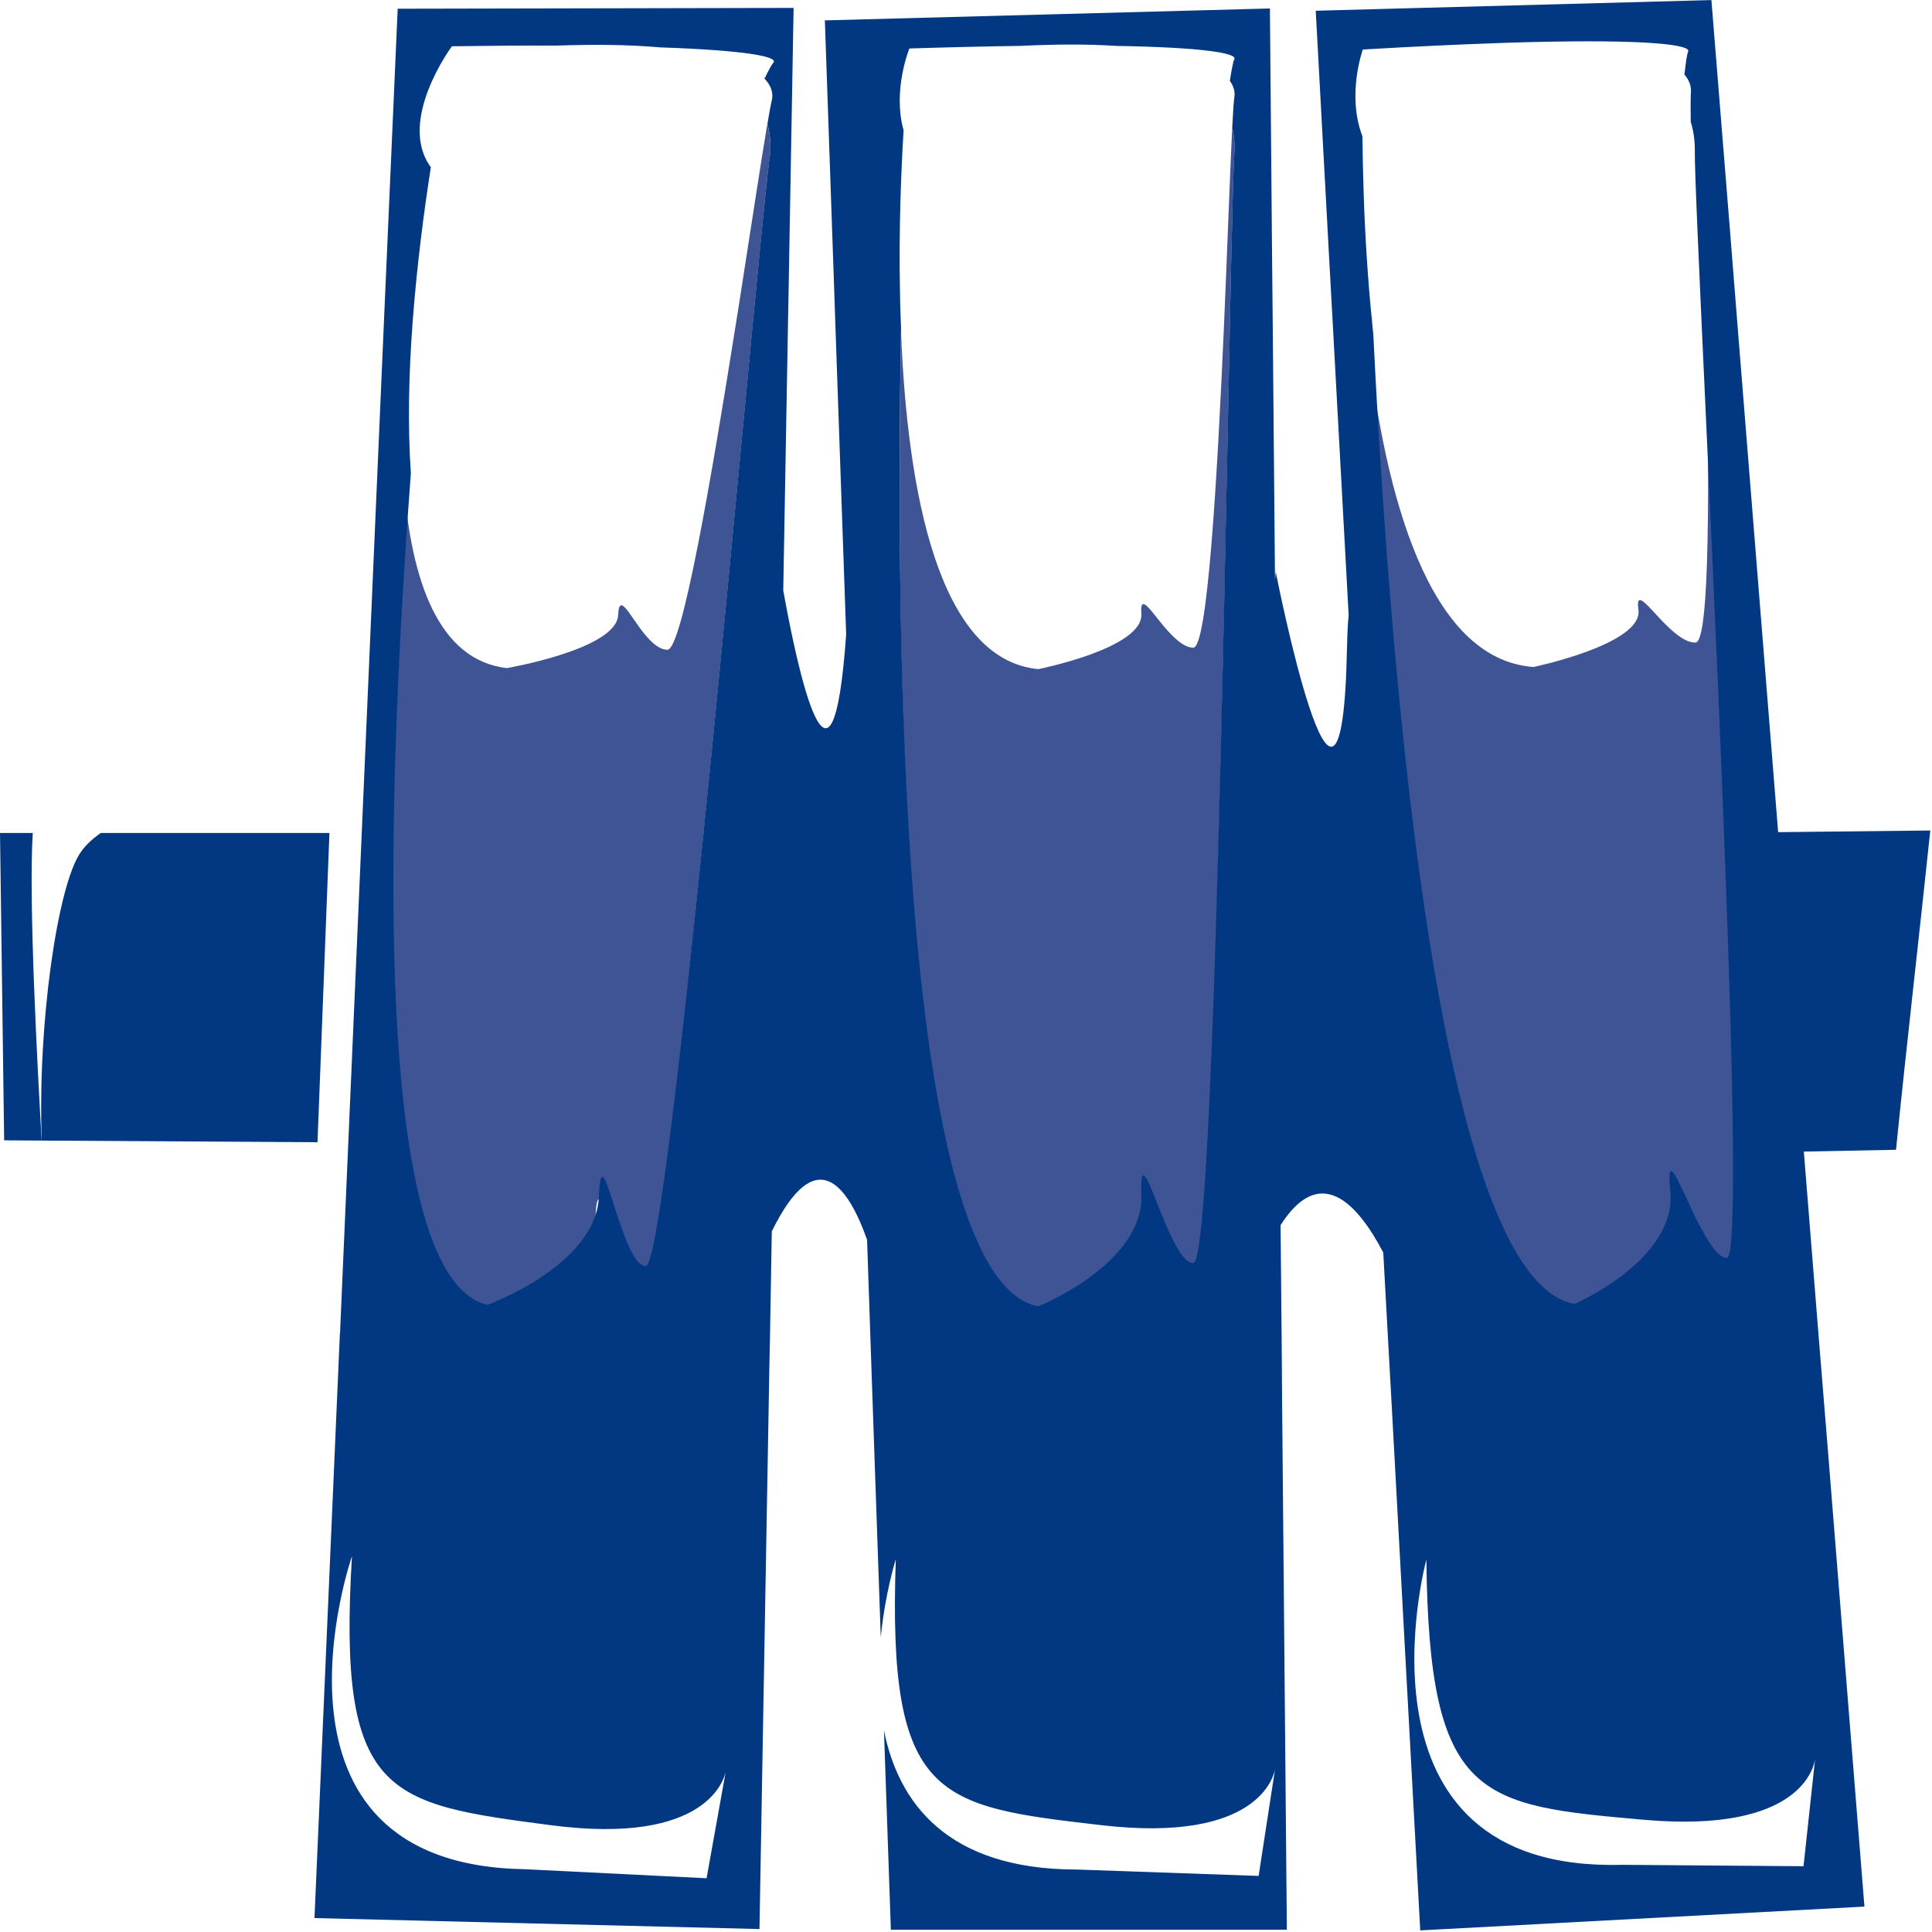
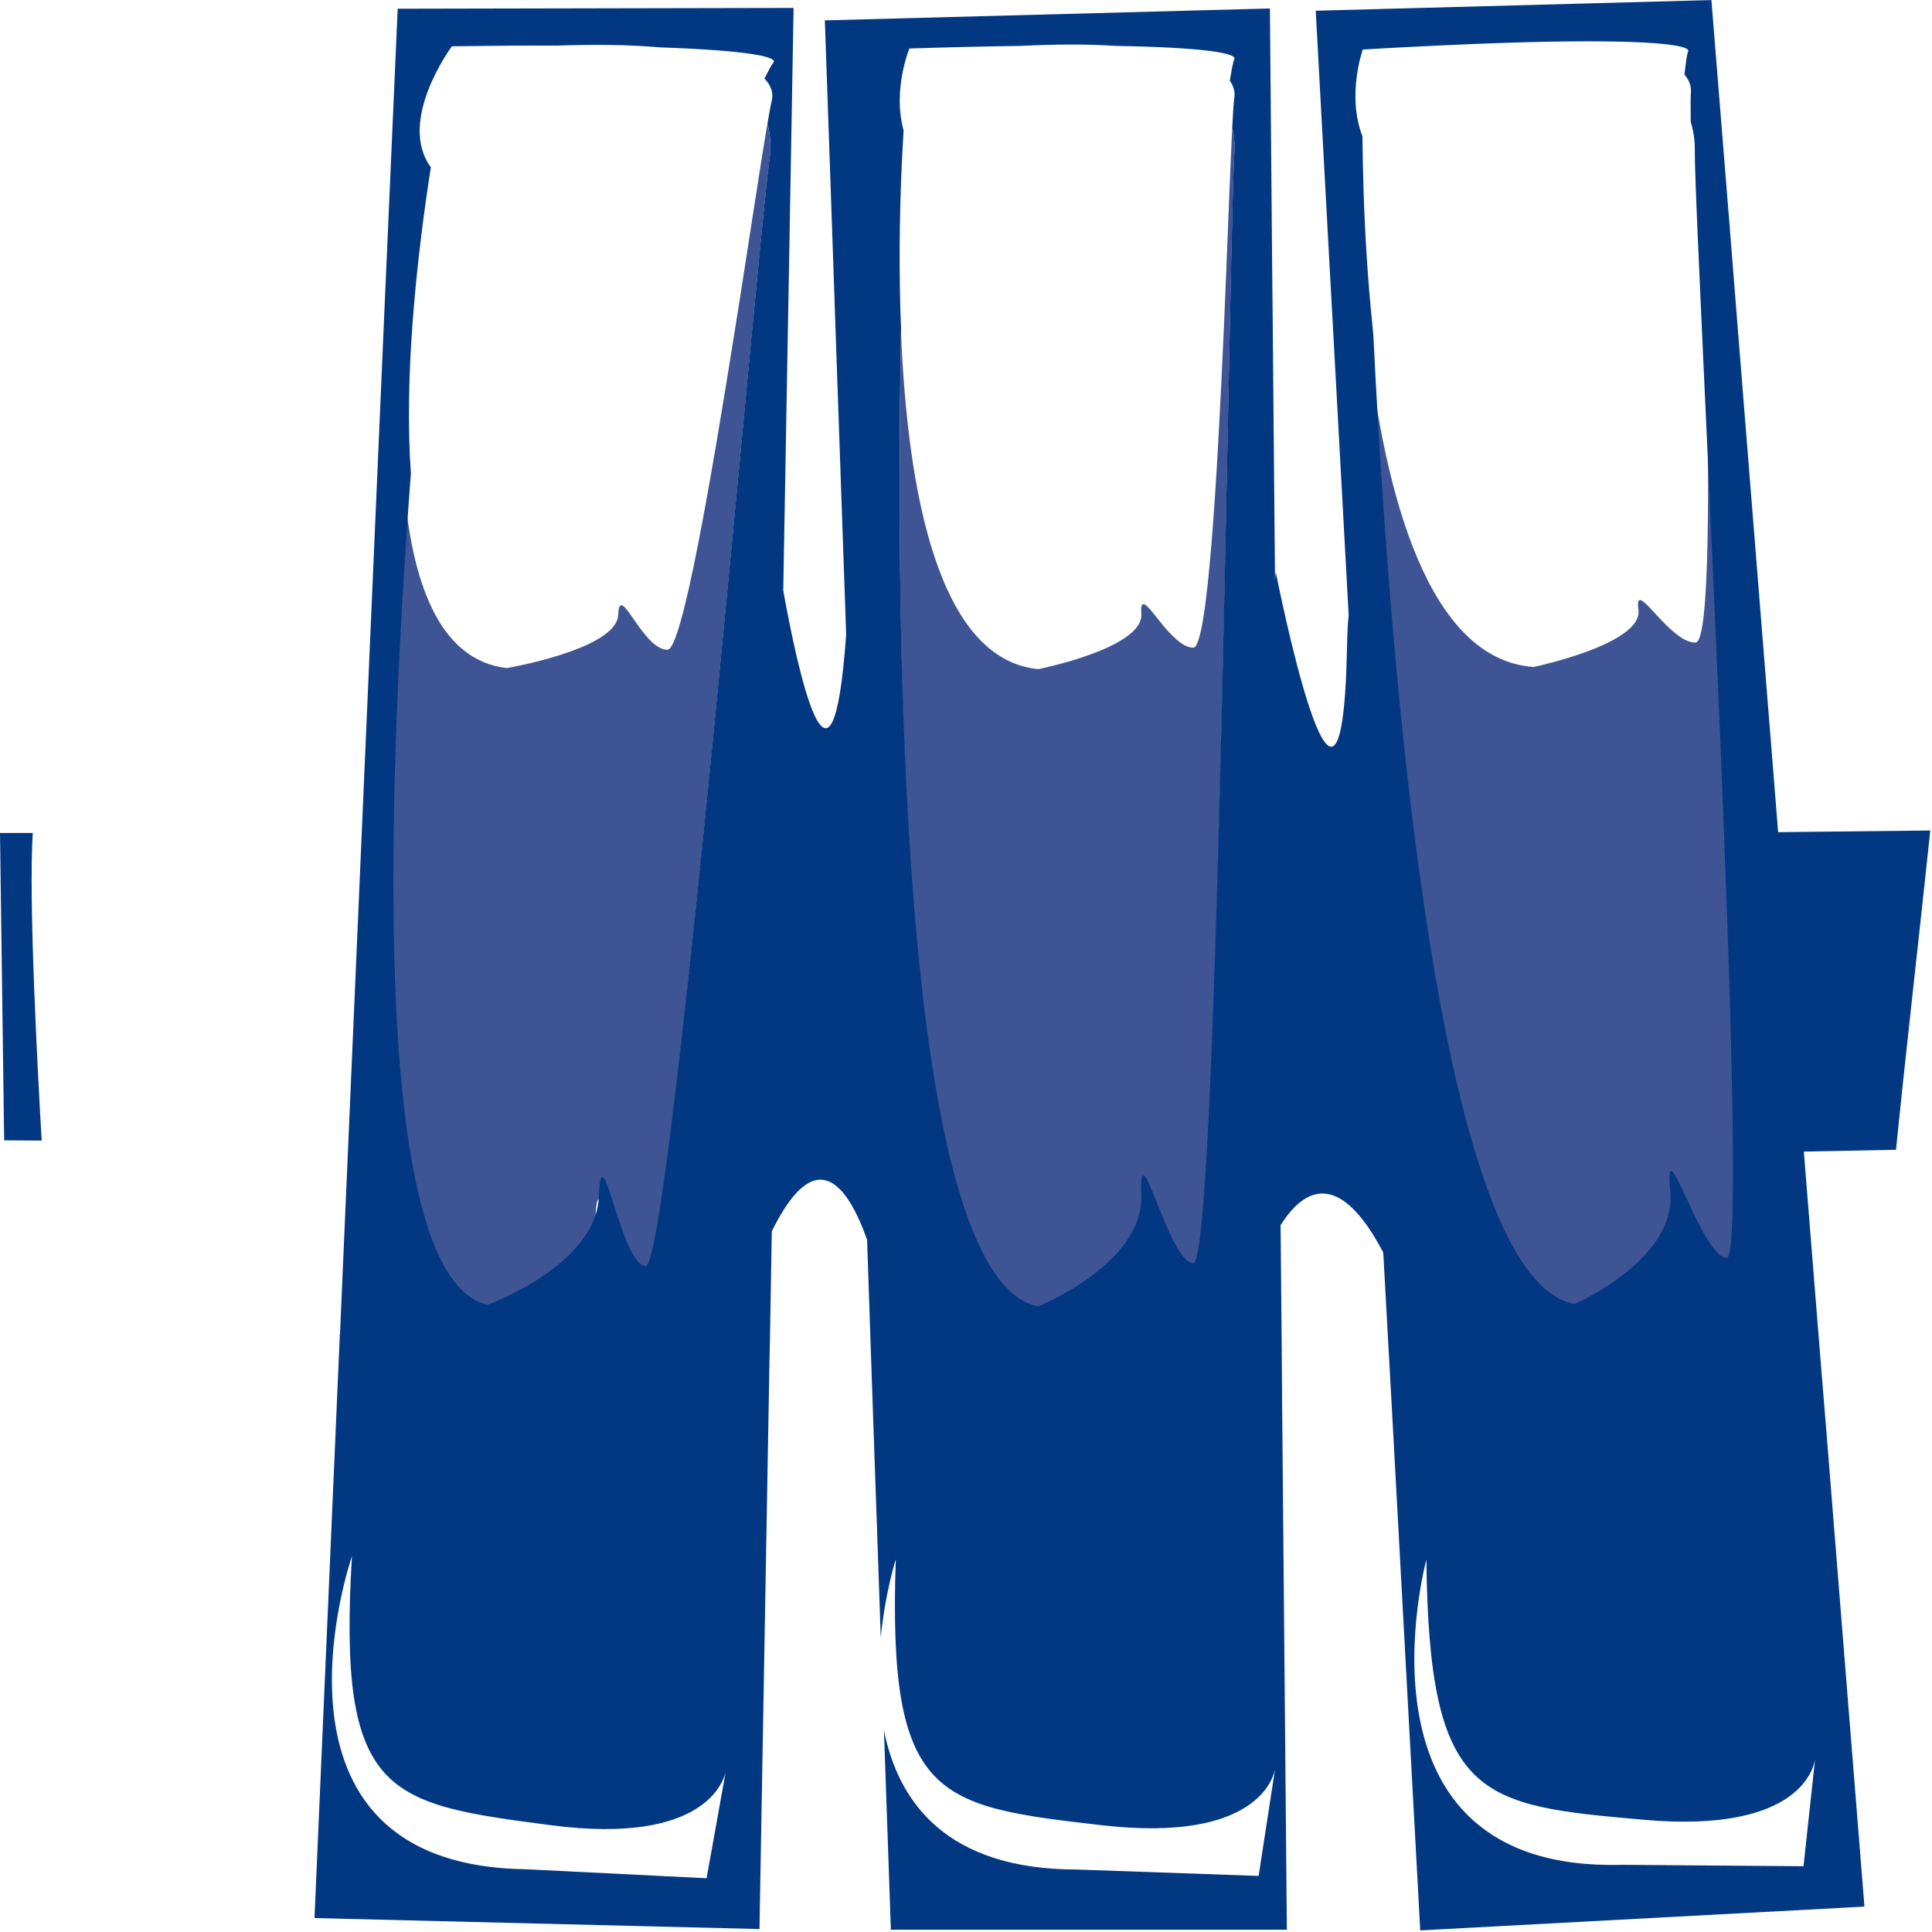
<svg xmlns="http://www.w3.org/2000/svg" id="body_1" width="144" height="144">
  <g transform="matrix(0.281 0 0 0.281 0 0)">
    <path transform="matrix(21.096 0 0 16.274 -1049.165 -902.733)" d="M59.381 57.488C 59.306 58.06 59.177 59.172 59.027 60.411C 59.011 60.537 58.996 60.663 58.98 60.792C 58.678 63.262 58.309 66.061 58.125 66.061L58.125 66.061L58.124 66.061C 57.87 66.058 57.636 65.336 57.545 65.336C 57.523 65.336 57.509 65.382 57.505 65.493C 57.49 66.053 56.105 66.36 56.105 66.36C 55.245 66.232 54.898 64.931 54.808 63.306C 54.468 69.158 54.322 76.716 55.791 77.146C 55.791 77.146 57.185 76.493 57.219 75.341C 57.225 75.111 57.241 75.018 57.263 75.018C 57.355 75.018 57.566 76.498 57.821 76.501C 58.069 76.501 58.816 65.954 59.195 60.792C 59.206 60.655 59.214 60.523 59.224 60.395C 59.315 59.179 59.379 58.325 59.407 58.082C 59.43 57.881 59.422 57.681 59.381 57.488z" stroke="none" fill="#3F5494" fill-rule="nonzero" />
    <path transform="matrix(21.096 0 0 16.274 -1049.165 -902.733)" d="M65.226 57.552C 65.206 58.071 65.181 58.923 65.151 59.893C 65.141 60.184 65.131 60.486 65.122 60.79C 65.038 63.257 64.916 66.025 64.737 66.027C 64.737 66.027 64.737 66.027 64.736 66.027C 64.612 66.027 64.478 65.849 64.362 65.673C 64.249 65.495 64.154 65.317 64.109 65.317C 64.087 65.317 64.077 65.362 64.083 65.474C 64.116 66.035 62.787 66.377 62.787 66.377C 61.526 66.22 61.142 63.47 61.062 60.892C 60.983 66.811 61.105 76.742 62.787 77.174C 62.787 77.174 64.116 76.468 64.083 75.316C 64.077 75.085 64.087 74.992 64.109 74.992C 64.154 74.992 64.249 75.357 64.364 75.723C 64.478 76.088 64.612 76.453 64.736 76.453L64.736 76.453L64.737 76.453C 64.981 76.447 65.116 65.991 65.197 60.79C 65.202 60.469 65.207 60.166 65.211 59.888C 65.228 58.898 65.241 58.212 65.253 57.995C 65.261 57.847 65.253 57.698 65.226 57.552L65.226 57.552L65.226 57.552z" stroke="none" fill="#3F5494" fill-rule="nonzero" />
    <path transform="matrix(21.096 0 0 16.274 -1049.165 -902.733)" d="M71.128 57.457C 71.133 57.902 71.146 58.594 71.162 59.396C 71.17 59.835 71.178 60.308 71.186 60.79C 71.224 63.235 71.237 65.939 71.051 65.944C 71.05 65.944 71.047 65.944 71.046 65.944C 70.915 65.944 70.766 65.77 70.636 65.598C 70.508 65.424 70.399 65.251 70.353 65.251C 70.329 65.251 70.321 65.296 70.333 65.409C 70.397 65.967 69.015 66.342 69.015 66.342C 67.694 66.22 67.146 63.542 66.924 60.993C 67.063 64.571 67.355 69.568 67.958 73.055C 68.061 73.654 68.174 74.209 68.297 74.704C 68.642 76.099 69.068 77.019 69.591 77.132C 69.591 77.132 70.952 76.395 70.857 75.244C 70.839 75.013 70.843 74.921 70.868 74.921C 70.915 74.921 71.033 75.282 71.173 75.643C 71.312 76.004 71.473 76.365 71.602 76.365C 71.604 76.365 71.605 76.365 71.607 76.365C 71.67 76.362 71.692 75.695 71.688 74.62C 71.681 73.304 71.633 71.376 71.568 69.289C 71.477 66.34 71.354 63.078 71.27 60.79C 71.252 60.268 71.236 59.797 71.221 59.391C 71.195 58.622 71.179 58.092 71.181 57.907C 71.181 57.756 71.164 57.604 71.128 57.457L71.128 57.457L71.128 57.457z" stroke="none" fill="#3F5494" fill-rule="nonzero" />
-     <path transform="matrix(21.096 0 0 16.274 -1049.165 -902.733)" d="M53.875 69.047L51.001 69.047C 50.897 69.14 50.809 69.244 50.745 69.366C 50.457 69.903 50.203 72.163 50.258 74.061L50.258 74.061L53.725 74.088L53.875 69.047z" stroke="none" fill="#023882" fill-rule="nonzero" />
    <path transform="matrix(21.096 0 0 16.274 -1049.165 -902.733)" d="M50.145 69.047L49.733 69.047L49.785 74.057L50.257 74.061C 50.207 72.958 50.09 70.132 50.145 69.047L50.145 69.047L50.145 69.047z" stroke="none" fill="#023882" fill-rule="nonzero" />
    <path transform="matrix(21.096 0 0 16.274 -1049.165 -902.733)" d="M71.445 75.972C 71.135 75.987 70.645 73.748 70.734 74.875C 70.825 76.001 69.531 76.723 69.531 76.723C 69.035 76.613 68.633 75.71 68.303 74.345C 68.188 73.861 68.08 73.317 67.982 72.731C 67.411 69.317 67.132 64.424 67 60.92C 66.994 60.854 66.989 60.787 66.985 60.721C 66.957 60.374 66.936 60.029 66.919 59.696C 66.881 58.944 66.868 58.248 66.863 57.691C 66.662 57.018 66.868 56.278 66.868 56.278C 67.534 56.227 68.106 56.194 68.593 56.172C 68.659 56.17 68.722 56.167 68.784 56.164C 68.815 56.163 68.845 56.163 68.874 56.161C 68.897 56.16 68.921 56.16 68.944 56.158C 70.444 56.109 71.004 56.2 70.958 56.313C 70.944 56.349 70.929 56.491 70.912 56.686C 70.973 56.779 71 56.878 70.993 56.977C 70.989 57.046 70.989 57.214 70.991 57.457C 71.025 57.601 71.042 57.749 71.042 57.898C 71.04 58.078 71.055 58.598 71.08 59.35C 71.093 59.747 71.109 60.208 71.127 60.721C 71.206 62.96 71.323 66.155 71.409 69.043C 71.47 71.087 71.516 72.975 71.522 74.263C 71.527 75.316 71.506 75.969 71.445 75.972L71.445 75.972L71.445 75.972zM72.409 85.888L70.125 85.865C 66.602 85.988 67.667 80.89 67.667 80.89C 67.701 84.813 68.327 84.895 70.411 85.132C 72.392 85.356 72.544 84.246 72.555 84.137zM61.048 60.182C 61.034 59.201 61.062 58.282 61.094 57.594C 60.952 56.939 61.167 56.261 61.167 56.261C 61.69 56.24 62.153 56.226 62.565 56.219C 63.031 56.189 63.428 56.19 63.761 56.219C 64.875 56.243 65.297 56.34 65.252 56.438C 65.237 56.473 65.219 56.605 65.196 56.788C 65.246 56.878 65.264 56.972 65.252 57.065C 65.244 57.134 65.236 57.304 65.226 57.55C 65.252 57.692 65.261 57.838 65.252 57.984C 65.241 58.195 65.228 58.868 65.211 59.837C 65.207 60.109 65.202 60.406 65.197 60.721C 65.116 65.813 64.98 76.052 64.737 76.057C 64.427 76.064 64.051 73.815 64.083 74.945C 64.116 76.073 62.787 76.763 62.787 76.763C 61.105 76.341 60.983 66.615 61.062 60.82C 61.062 60.787 61.06 60.754 61.059 60.721C 61.054 60.541 61.049 60.36 61.048 60.182zM54.923 60.69C 54.975 59.792 55.063 58.922 55.15 58.197C 54.72 57.437 55.415 56.225 55.415 56.225C 55.905 56.216 56.343 56.212 56.733 56.214C 56.961 56.204 57.172 56.2 57.367 56.203L57.367 56.203L57.38 56.203C 57.621 56.207 57.837 56.221 58.032 56.243C 59.129 56.292 59.524 56.397 59.456 56.493C 59.436 56.522 59.397 56.616 59.345 56.752C 59.433 56.87 59.461 56.998 59.434 57.125C 59.423 57.181 59.406 57.308 59.382 57.488C 59.422 57.676 59.43 57.873 59.407 58.069C 59.381 58.308 59.316 59.145 59.228 60.333C 59.219 60.458 59.21 60.588 59.199 60.721C 58.827 65.777 58.096 76.108 57.852 76.106C 57.541 76.102 57.294 73.84 57.263 74.969C 57.23 76.096 55.863 76.737 55.863 76.737C 54.423 76.317 54.567 68.914 54.899 63.185C 54.857 62.407 54.873 61.555 54.921 60.721C 54.921 60.712 54.923 60.701 54.923 60.69zM58.617 86.084L56.338 85.937C 52.813 85.866 54.158 80.835 54.158 80.835C 53.976 84.754 54.596 84.87 56.663 85.22C 58.626 85.552 58.84 84.458 58.858 84.344zM71.576 60.721L71.49 59.317L71.251 55.472L66.276 55.646L66.447 59.735L66.489 60.721L66.69 65.499C 66.68 65.616 66.673 65.791 66.669 66.038C 66.603 70.268 65.773 64.791 65.773 64.791C 65.773 64.791 65.769 64.837 65.764 64.923L65.764 64.923L65.735 60.721L65.728 59.795L65.7 55.609L60.104 55.803L60.223 60.251L60.235 60.721L60.372 65.809C 60.195 69.053 59.751 66.322 59.581 65.095L59.581 65.095L59.641 60.721L59.647 60.298L59.711 55.6L54.733 55.613L54.56 60.72L54.56 60.721L54.008 77.205L54.006 77.214L53.687 86.733L59.282 86.912L59.407 77.707L59.414 77.283L59.437 75.539C 59.439 75.537 59.44 75.534 59.44 75.532C 59.987 74.097 60.384 74.763 60.635 75.677L60.635 75.677L60.691 77.824L60.807 82.158C 60.862 81.429 60.996 80.885 60.996 80.885C 60.891 84.808 61.514 84.91 63.588 85.22C 65.556 85.514 65.75 84.415 65.765 84.302L65.765 84.302L65.558 86.046L63.276 85.942C 61.634 85.942 61.028 84.845 60.847 83.673L60.847 83.673L60.934 86.923L65.913 86.923L65.853 78.295L65.848 77.375L65.834 75.439C 66.323 74.445 66.788 75.052 67.125 75.885L67.125 75.885L67.189 77.394L67.233 78.421L67.59 86.934L73.175 86.546L72.704 78.921L72.613 77.473L72.413 74.24L73.572 74.211C 73.707 72.476 73.863 70.736 74.003 69.007L74.003 69.007L72.09 69.034z" stroke="none" fill="#023882" fill-rule="nonzero" />
  </g>
</svg>